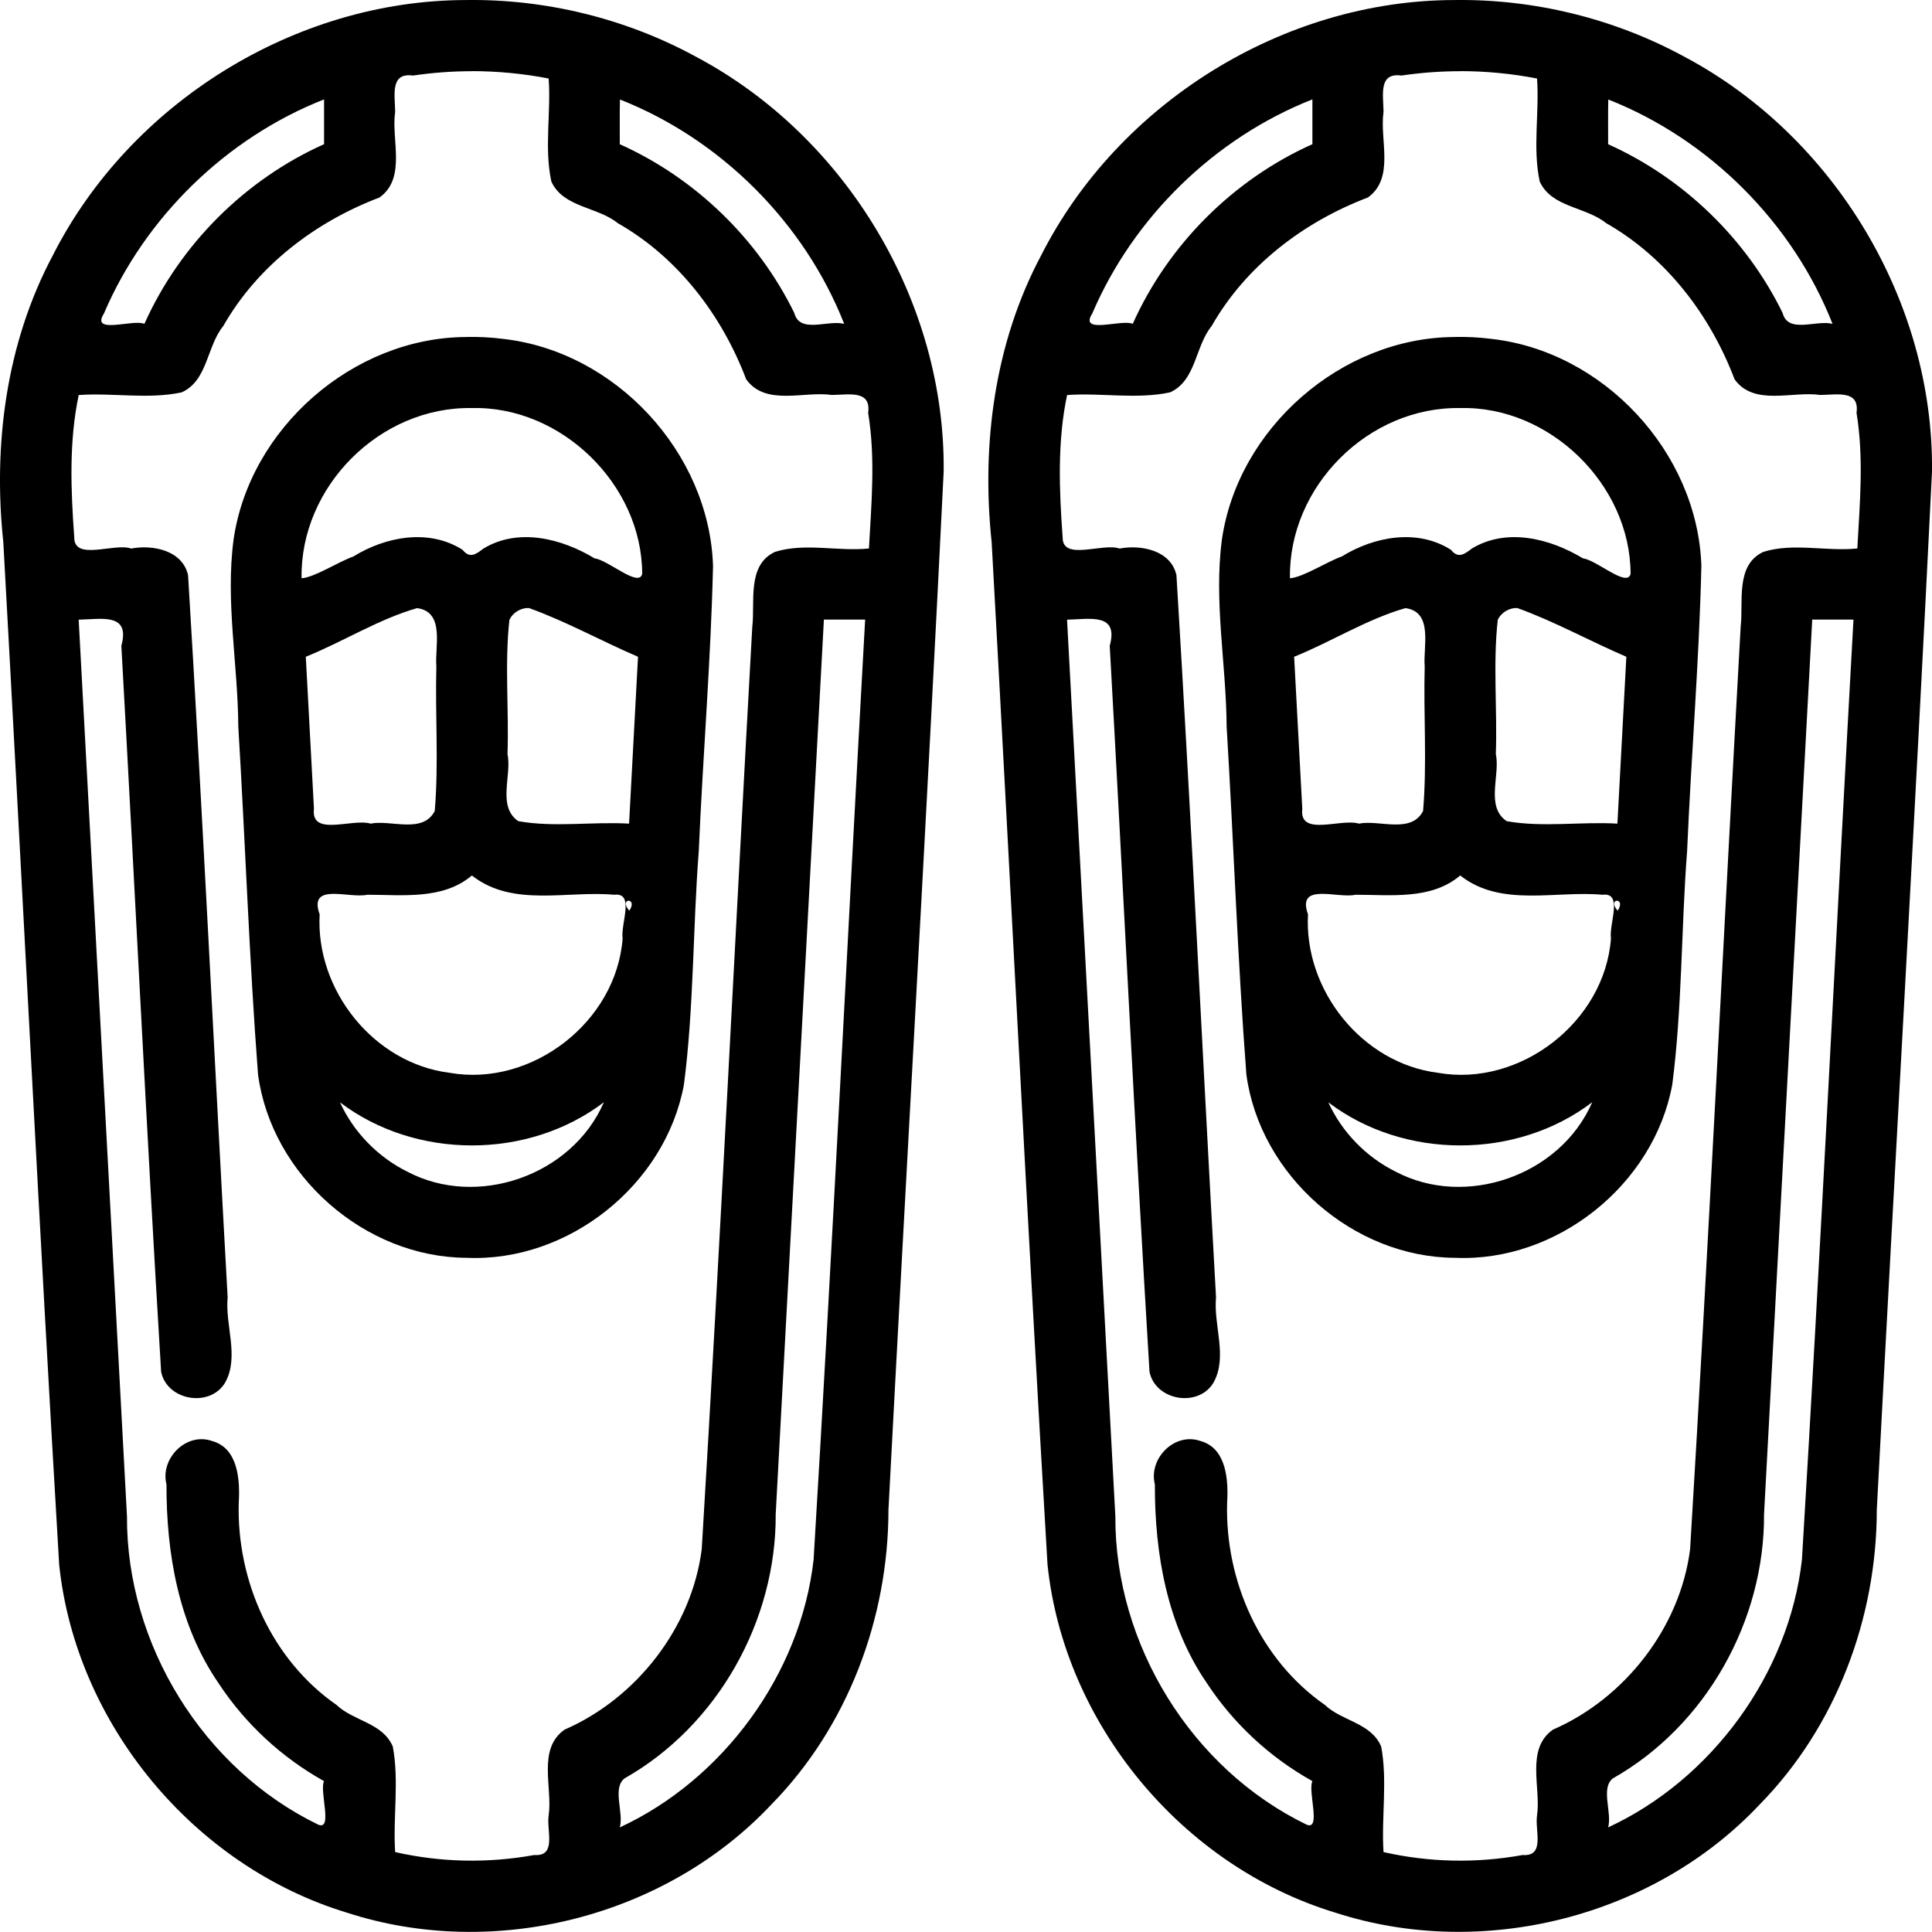
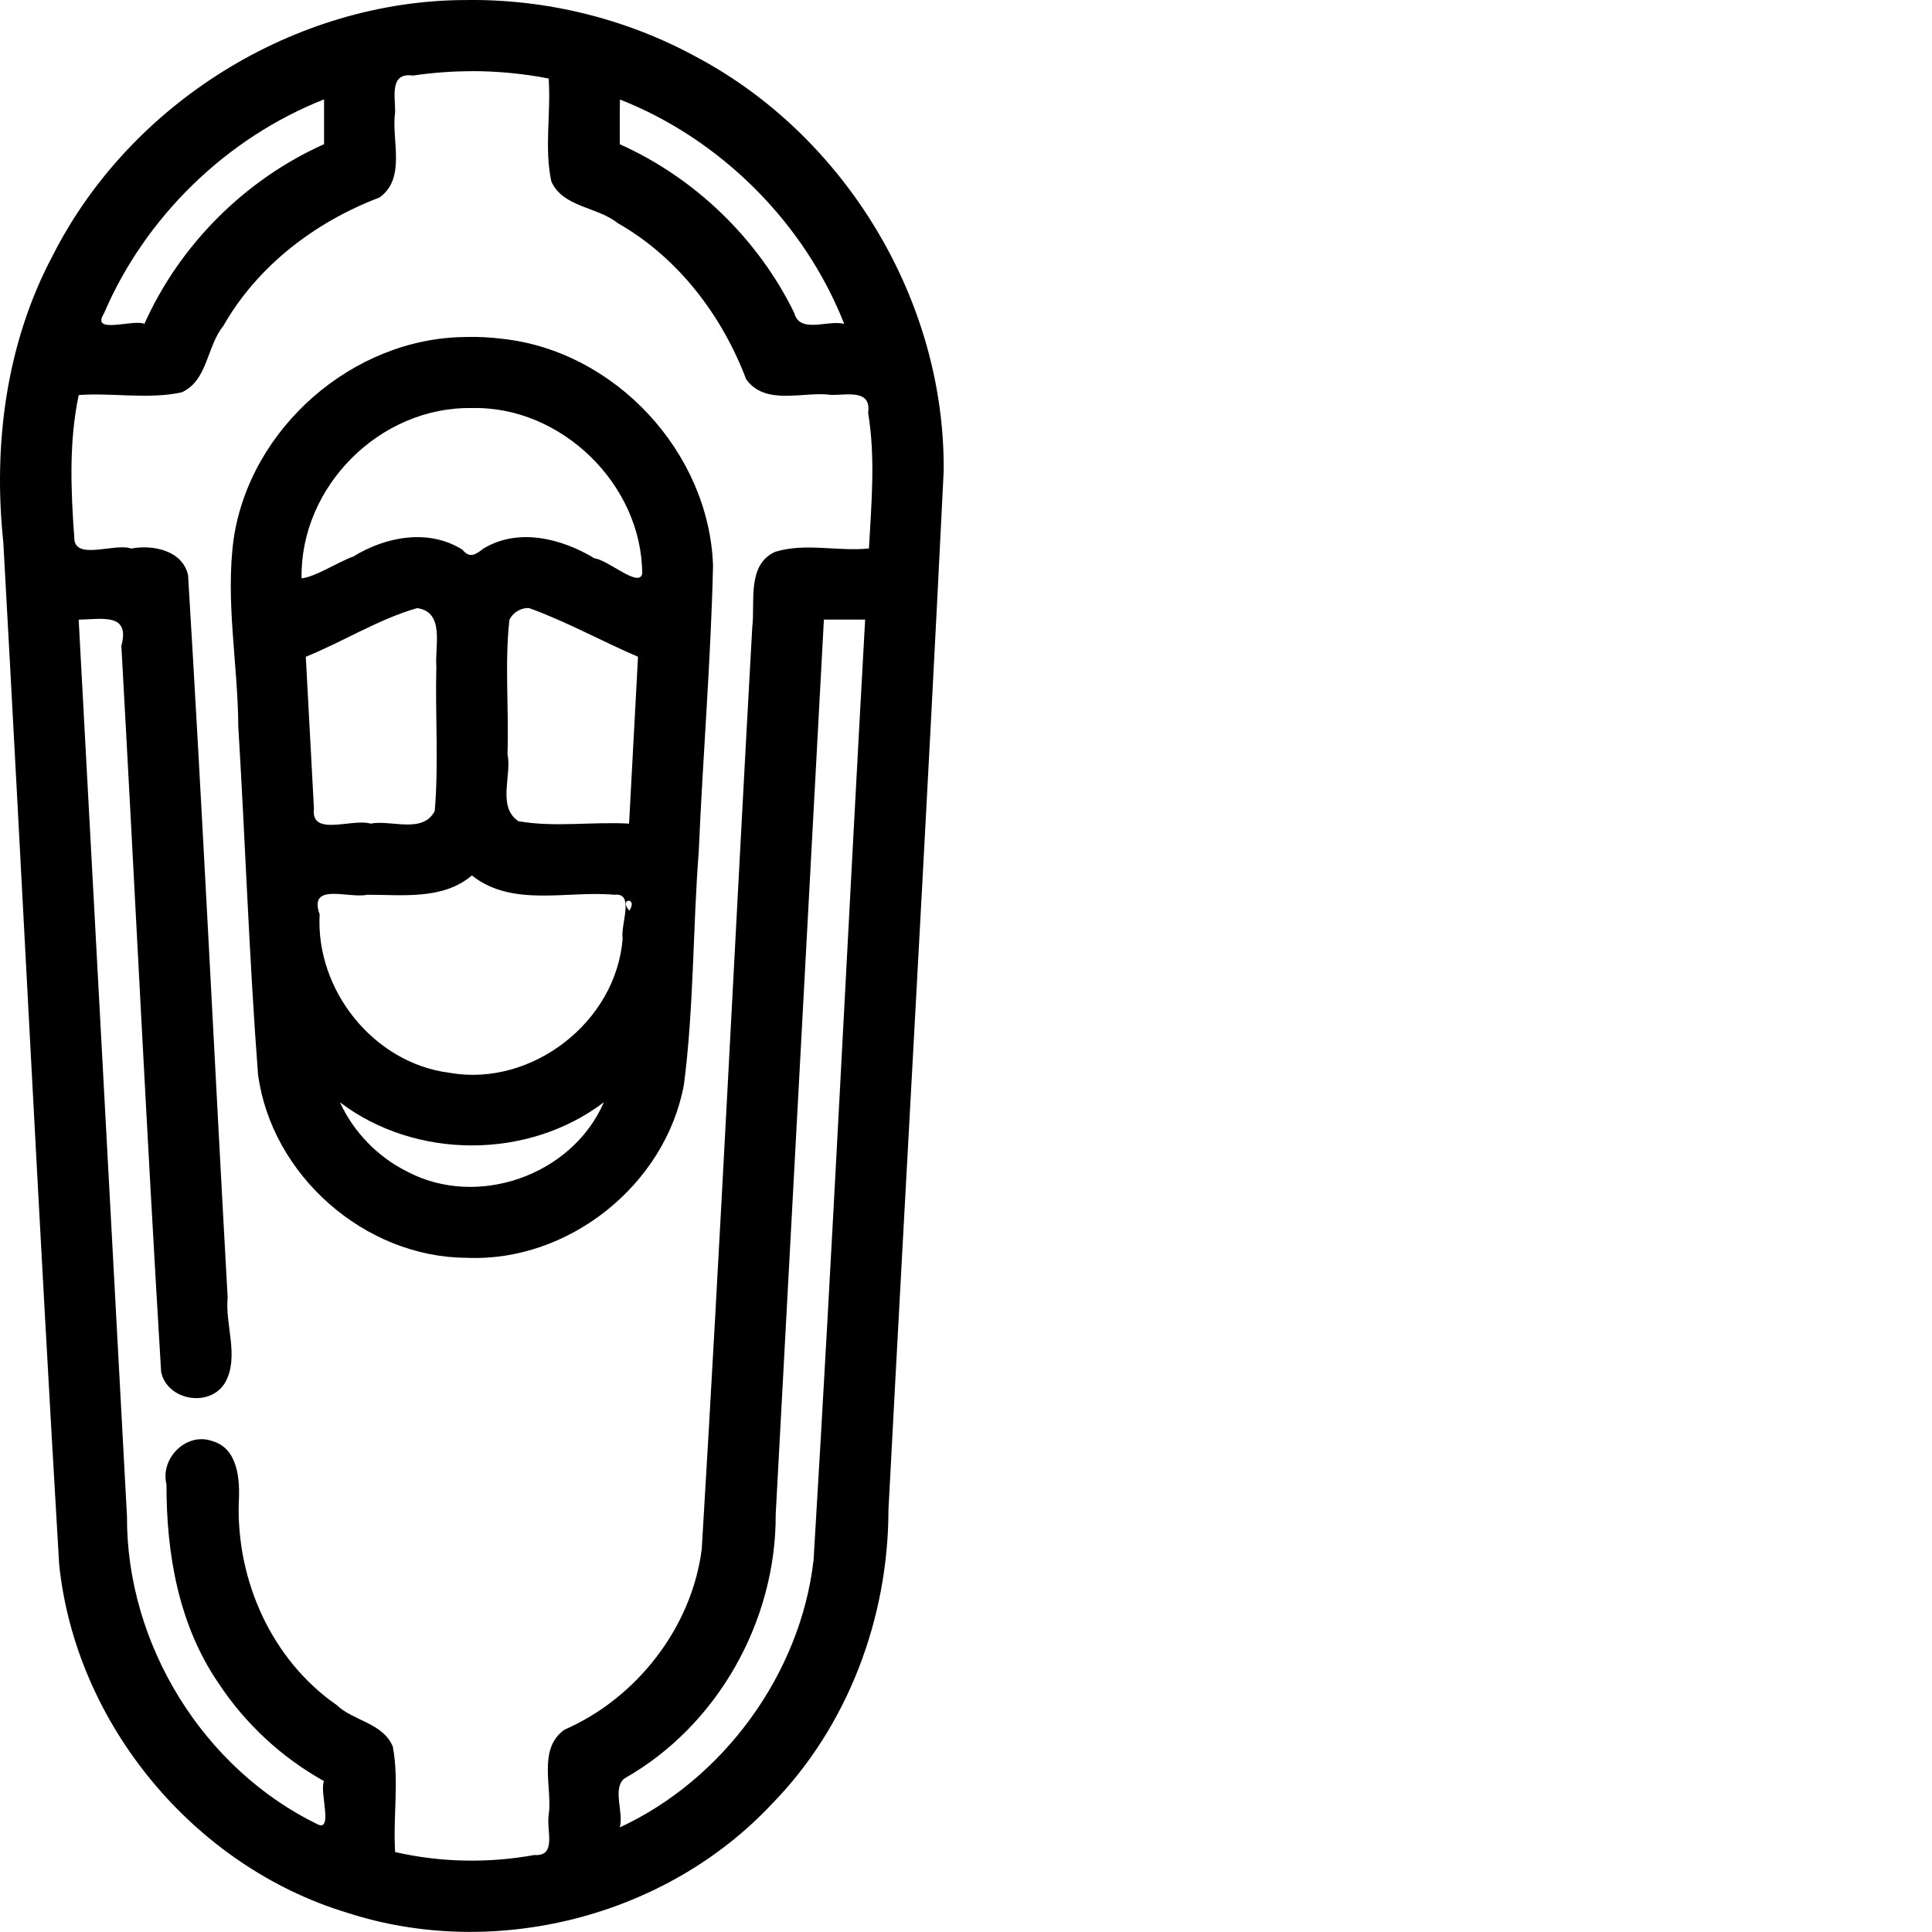
<svg xmlns="http://www.w3.org/2000/svg" id="a" viewBox="0 0 512 512">
  <g id="b">
    <g id="c">
      <path id="d" d="M123.44,89.31c-29.88.19-57.25,24.11-61.54,53.66-2.18,16.45,1.15,33.03,1.25,49.53,1.86,30.73,2.89,61.54,5.23,92.23,3.58,26.75,28.29,48.49,55.27,48.6,26.99,1.2,52.73-19.34,57.6-45.91,2.65-20.47,2.34-41.26,3.93-61.84,1.08-25.21,3.2-50.4,3.78-75.62-.98-30.05-25.92-56.91-55.79-60.17-3.23-.41-6.48-.57-9.74-.49ZM125.06,108.14c23.68-.59,45.09,20.27,45.13,43.95-.91,3.73-9.05-3.73-12.61-4.11-8.69-5.26-20.16-8.21-29.44-2.62-1.99,1.53-3.62,2.75-5.55.35-8.91-5.68-20.34-3.53-28.9,1.74-4.39,1.61-10.21,5.5-13.77,5.8-.42-24.33,20.8-45.55,45.14-45.11ZM110.54,161.16c7.47.99,4.64,10.34,5.1,15.39-.34,12.77.65,25.72-.43,38.38-3.18,6.14-11.64,2.25-16.99,3.34-4.86-1.47-15.93,3.61-15.02-3.96l-2.16-40.26c9.88-3.99,19.33-9.99,29.49-12.89ZM140.25,161.16c9.85,3.55,19.17,8.75,28.83,12.89-.79,14.74-1.58,29.48-2.37,44.22-9.72-.56-19.81,1.05-29.34-.65-5.7-3.85-1.67-12.16-2.88-17.76.42-11.82-.79-23.89.51-35.59.91-1.96,3.09-3.27,5.25-3.12ZM125.38,232.26c10.71,8.18,25.07,3.72,37.38,4.86,5.55-.7,1.67,7.71,2.24,11.61-1.66,22.06-24.06,39.41-45.82,35.58-20.12-2.5-35.57-21.9-34.47-41.99-3.06-8.63,7.73-4.12,12.62-5.2,9.31-.01,20.02,1.42,27.73-5.11l.32.25ZM166.77,241.35c-3-3.48,2.45-3.61,0,0ZM159.96,292.27c-8.47,19.29-33.51,28.02-52.04,18.22-7.83-3.88-14.23-10.5-17.82-18.36,20.05,15.23,49.9,15.23,69.94-.03l-.08.17Z" />
      <path id="e" d="M123.47.01C78.15.08,34.44,27.33,13.99,67.69,1.64,90.87-1.87,117.8.88,143.71c5.01,90.3,9.44,180.64,14.8,270.91,4.39,42.21,35.65,79.93,76.24,92.25,38.96,12.67,84.43,1.23,112.52-28.68,20.23-20.61,30.99-49.36,31.01-78.08,4.81-91.7,10.13-183.38,14.63-275.1.5-45-25.81-88.78-65.48-109.89C165.96,4.93,144.69-.29,123.47.01ZM125.06,18.85c6.81,0,13.74.67,20.34,1.96.65,9.03-1.2,18.42.71,27.29,3.13,6.91,12.18,6.65,17.6,11.03,15.96,9.09,27.59,24.4,34.04,41.39,5.17,7.21,15.38,3.05,22.69,4.15,4.56-.05,10.47-1.39,9.63,4.75,1.96,11.97.87,23.87.21,35.93-8.19.85-16.92-1.57-24.86.89-7.58,3.45-5.27,13.43-6.06,19.92-4.54,81.44-8.46,162.94-13.39,244.35-2.62,20.84-17.37,39.61-36.35,47.86-7.31,5.13-3.12,15.42-4.22,22.74-.61,4.02,2.24,10.92-3.82,10.49-12.18,2.21-24.7,1.98-36.86-.78-.6-9.26,1.09-18.83-.62-27.95-2.63-6.31-10.46-6.77-14.9-11.03-17.2-11.97-26.5-32.88-25.93-53.57.36-5.9-.09-14.52-7.13-16.41-6.81-2.35-13.76,4.68-12.02,11.52-.05,18.34,3.22,37.3,13.79,52.68,7.05,10.73,16.74,19.71,27.96,25.95-1.27,2.63,2.4,13.15-1.51,11.55-30.5-14.75-50.87-47.79-50.71-81.74-4.27-79.2-8.53-158.4-12.8-237.6,6.07-.11,13.73-1.91,11.31,6.93,3.58,64.12,6.65,128.31,10.54,192.39,1.57,7.69,13.02,9.59,16.99,2.82,3.78-6.85-.08-15.18.64-22.54-3.56-63.79-6.61-127.64-10.49-191.39-1.48-6.6-9.35-8.14-15.08-7.06-4.48-1.57-15.16,3.41-15.08-2.97-.92-12.63-1.42-25.42,1.18-37.71,9.03-.65,18.42,1.2,27.29-.71,6.92-3.12,6.62-12.21,11.03-17.6,9.09-15.96,24.4-27.59,41.39-34.04,7.22-5.17,3.05-15.38,4.15-22.69-.05-4.56-1.39-10.47,4.75-9.63,5.14-.76,10.41-1.15,15.59-1.15ZM85.88,38.21c-20.96,9.38-38.23,26.65-47.61,47.61-2.97-1.31-14.35,2.97-10.72-2.75,10.89-25.53,32.5-46.57,58.33-56.73v11.86ZM164.29,26.37c26.74,10.52,48.92,32.71,59.43,59.46-4.32-1.14-11.78,2.74-13.24-2.92-9.63-19.65-26.27-35.74-46.23-44.69.02-3.93-.05-8.01.04-11.85h0ZM229.27,164.2c-4.63,83.04-8.63,166.13-13.66,249.15-3.43,30.27-23.96,58.24-51.36,70.93,1.11-3.92-2.06-10.33,1.24-12.98,24.69-13.96,40.24-41.76,40.08-70.03,4.26-79.02,8.51-158.05,12.77-237.07h10.93Z" />
    </g>
    <g id="f">
-       <path id="g" d="M385.36,89.31c-29.88.19-57.25,24.11-61.54,53.66-2.18,16.45,1.15,33.03,1.25,49.53,1.86,30.73,2.89,61.54,5.23,92.23,3.58,26.75,28.29,48.49,55.27,48.6,26.99,1.2,52.73-19.34,57.6-45.91,2.65-20.47,2.34-41.26,3.93-61.84,1.08-25.21,3.2-50.4,3.78-75.62-.98-30.05-25.92-56.91-55.79-60.17-3.23-.41-6.48-.57-9.74-.49ZM386.99,108.14c23.68-.59,45.09,20.27,45.13,43.95-.91,3.73-9.05-3.73-12.61-4.11-8.69-5.26-20.16-8.21-29.44-2.62-1.99,1.53-3.62,2.75-5.55.35-8.91-5.68-20.34-3.53-28.9,1.74-4.39,1.61-10.21,5.5-13.77,5.8-.42-24.33,20.8-45.55,45.14-45.11ZM372.46,161.16c7.47.99,4.64,10.34,5.1,15.39-.34,12.77.65,25.72-.43,38.38-3.18,6.14-11.64,2.25-16.99,3.34-4.86-1.47-15.93,3.61-15.02-3.96l-2.16-40.26c9.88-3.99,19.33-9.99,29.49-12.89ZM402.17,161.16c9.85,3.55,19.17,8.75,28.83,12.89-.79,14.74-1.58,29.48-2.37,44.22-9.72-.56-19.81,1.05-29.34-.65-5.7-3.85-1.67-12.16-2.88-17.76.42-11.82-.79-23.89.51-35.59.91-1.96,3.09-3.27,5.25-3.12ZM387.3,232.26c10.71,8.18,25.07,3.72,37.38,4.86,5.55-.7,1.67,7.71,2.24,11.61-1.66,22.06-24.06,39.41-45.82,35.58-20.12-2.5-35.57-21.9-34.47-41.99-3.06-8.63,7.73-4.12,12.62-5.2,9.31-.01,20.02,1.42,27.73-5.11l.32.25ZM428.69,241.35c-3-3.48,2.45-3.61,0,0ZM421.88,292.27c-8.47,19.29-33.51,28.02-52.04,18.22-7.83-3.88-14.23-10.5-17.82-18.36,20.05,15.23,49.9,15.23,69.94-.03l-.08.17Z" />
-       <path id="h" d="M385.39.01c-45.32.07-89.03,27.32-109.48,67.68-12.35,23.17-15.86,50.11-13.11,76.01,5.01,90.3,9.44,180.64,14.8,270.91,4.39,42.21,35.65,79.93,76.24,92.25,38.96,12.67,84.43,1.23,112.52-28.68,20.23-20.61,30.99-49.36,31.01-78.08,4.81-91.7,10.13-183.38,14.63-275.1.5-45-25.81-88.78-65.48-109.89C427.88,4.93,406.61-.29,385.39.01ZM386.99,18.85c6.81,0,13.74.67,20.34,1.96.65,9.03-1.2,18.42.71,27.29,3.13,6.91,12.18,6.65,17.6,11.03,15.96,9.09,27.59,24.4,34.04,41.39,5.17,7.21,15.38,3.05,22.69,4.15,4.56-.05,10.47-1.39,9.63,4.75,1.96,11.97.87,23.87.21,35.93-8.19.85-16.92-1.57-24.86.89-7.58,3.45-5.27,13.43-6.06,19.92-4.54,81.44-8.46,162.94-13.39,244.35-2.62,20.84-17.37,39.61-36.35,47.86-7.31,5.13-3.12,15.42-4.22,22.74-.61,4.02,2.24,10.92-3.82,10.49-12.18,2.21-24.7,1.98-36.86-.78-.6-9.26,1.09-18.83-.62-27.95-2.63-6.31-10.46-6.77-14.9-11.03-17.2-11.97-26.5-32.88-25.93-53.57.36-5.9-.09-14.52-7.13-16.41-6.81-2.35-13.76,4.68-12.02,11.52-.05,18.34,3.22,37.3,13.79,52.68,7.05,10.73,16.74,19.71,27.96,25.95-1.27,2.63,2.4,13.15-1.51,11.55-30.5-14.75-50.87-47.79-50.71-81.74-4.27-79.2-8.53-158.4-12.8-237.6,6.07-.11,13.73-1.91,11.31,6.93,3.58,64.12,6.65,128.31,10.54,192.39,1.57,7.69,13.02,9.59,16.99,2.82,3.78-6.85-.08-15.18.64-22.54-3.56-63.79-6.61-127.64-10.49-191.39-1.48-6.6-9.35-8.14-15.08-7.06-4.48-1.57-15.16,3.41-15.08-2.97-.92-12.63-1.42-25.42,1.18-37.71,9.03-.65,18.42,1.2,27.29-.71,6.92-3.12,6.62-12.21,11.03-17.6,9.09-15.96,24.4-27.59,41.39-34.04,7.22-5.17,3.05-15.38,4.15-22.69-.05-4.56-1.39-10.47,4.75-9.63,5.14-.76,10.41-1.15,15.59-1.15ZM347.8,38.21c-20.96,9.38-38.23,26.65-47.61,47.61-2.97-1.31-14.35,2.97-10.72-2.75,10.89-25.53,32.5-46.57,58.33-56.73v11.86ZM426.21,26.37c26.74,10.52,48.92,32.71,59.43,59.46-4.32-1.14-11.78,2.74-13.24-2.92-9.63-19.65-26.27-35.74-46.23-44.69.02-3.93-.05-8.01.04-11.85h0ZM491.19,164.2c-4.63,83.04-8.63,166.13-13.66,249.15-3.43,30.27-23.96,58.24-51.36,70.93,1.11-3.92-2.06-10.33,1.24-12.98,24.69-13.96,40.24-41.76,40.08-70.03,4.26-79.02,8.51-158.05,12.77-237.07h10.93Z" />
-     </g>
+       </g>
  </g>
</svg>